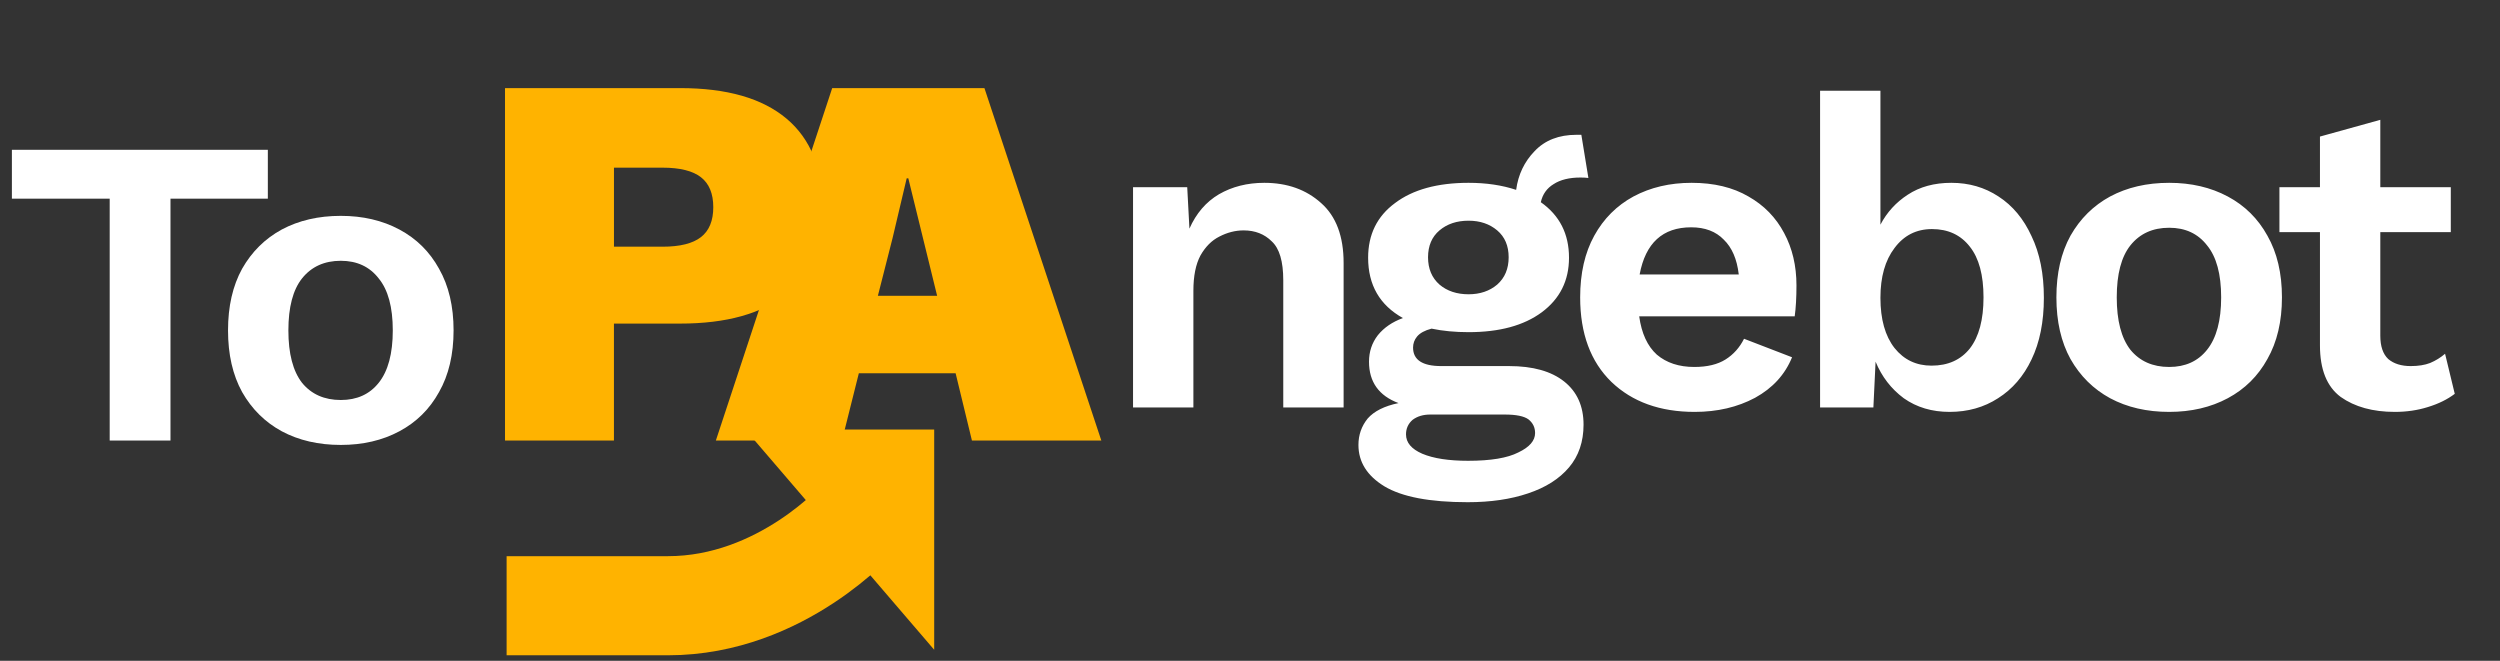
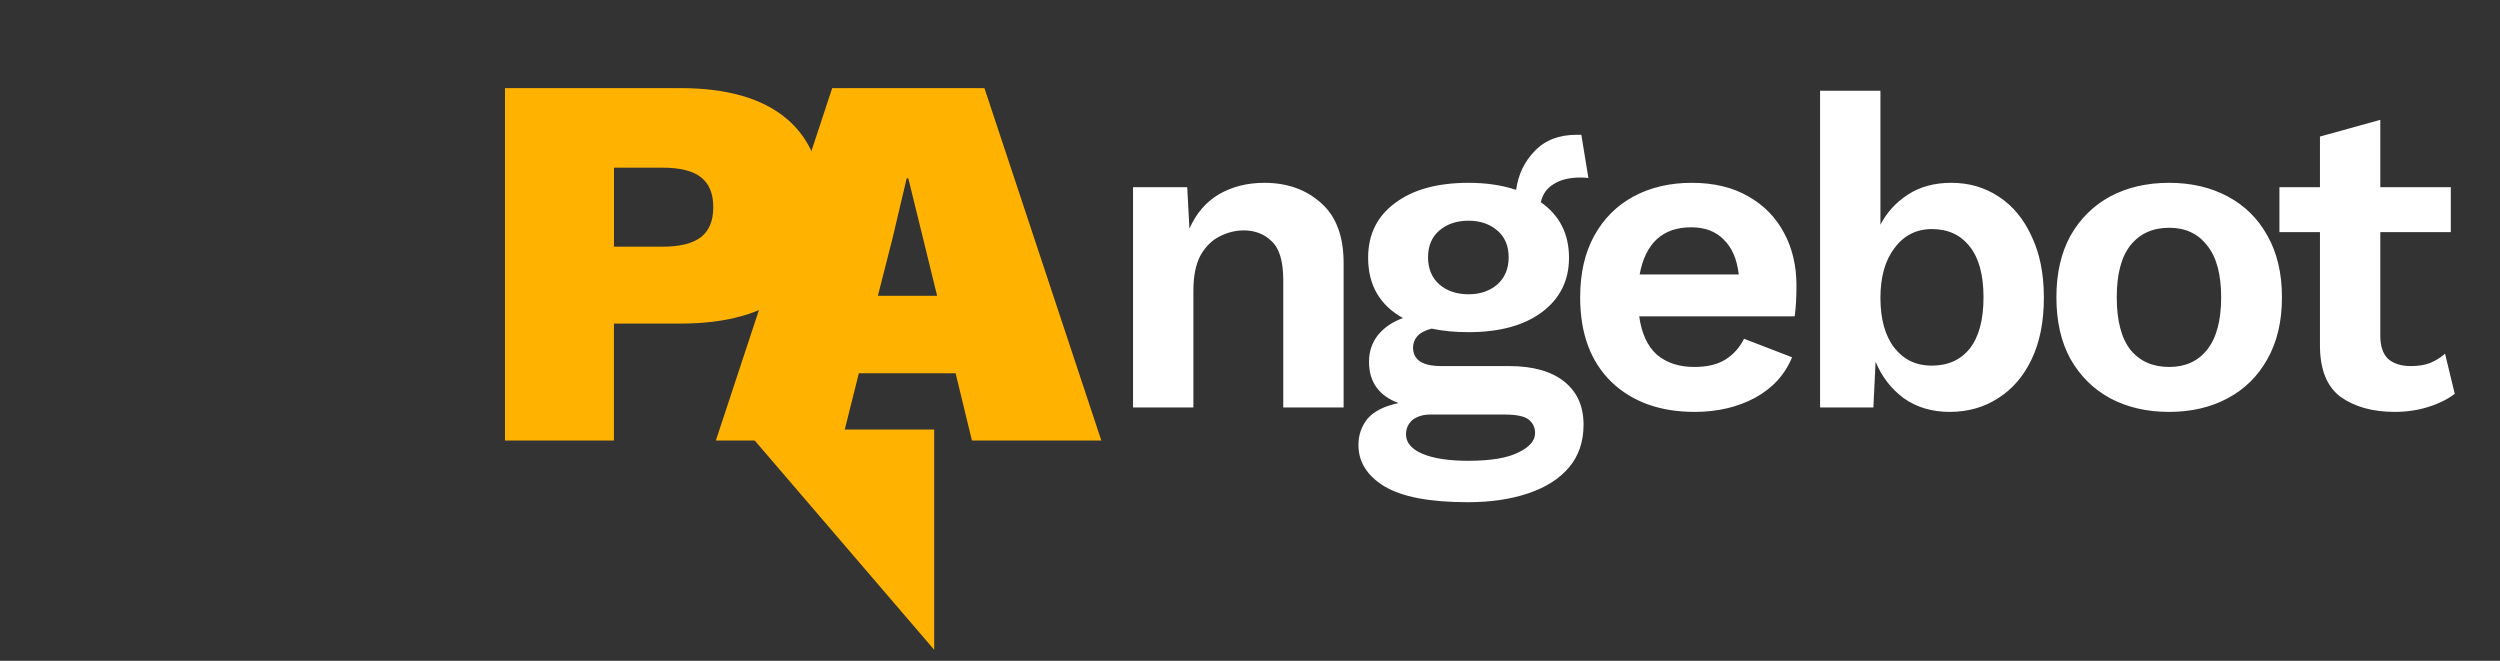
<svg xmlns="http://www.w3.org/2000/svg" width="227" height="60" viewBox="0 0 227 60" fill="none">
  <rect x="0" y="0" width="227" height="60" fill="#333333" stroke="none" />
-   <path d="M24.32 13.6V18.04H15.48V40H9.96V18.04H1.08V13.6H24.32ZM30.945 19.6C32.945 19.6 34.719 20.013 36.265 20.84C37.812 21.667 39.012 22.853 39.865 24.4C40.745 25.947 41.185 27.813 41.185 30C41.185 32.187 40.745 34.053 39.865 35.6C39.012 37.147 37.812 38.333 36.265 39.16C34.719 39.987 32.945 40.4 30.945 40.4C28.919 40.4 27.132 39.987 25.585 39.16C24.065 38.333 22.865 37.147 21.985 35.6C21.132 34.053 20.705 32.187 20.705 30C20.705 27.813 21.132 25.947 21.985 24.4C22.865 22.853 24.065 21.667 25.585 20.84C27.132 20.013 28.919 19.6 30.945 19.6ZM30.945 23.68C29.452 23.68 28.279 24.213 27.425 25.28C26.599 26.32 26.185 27.893 26.185 30C26.185 32.107 26.599 33.693 27.425 34.76C28.279 35.8 29.452 36.32 30.945 36.32C32.412 36.32 33.559 35.8 34.385 34.76C35.239 33.693 35.665 32.107 35.665 30C35.665 27.893 35.239 26.32 34.385 25.28C33.559 24.213 32.412 23.68 30.945 23.68Z" fill="white" />
  <path d="M102.88 37V17H107.8L108 20.76C108.613 19.373 109.507 18.333 110.68 17.64C111.88 16.947 113.253 16.6 114.8 16.6C116.88 16.6 118.6 17.213 119.96 18.44C121.32 19.64 122 21.453 122 23.88V37H116.52V25.44C116.52 23.733 116.173 22.56 115.48 21.92C114.813 21.253 113.96 20.92 112.92 20.92C112.173 20.92 111.44 21.107 110.72 21.48C110.027 21.827 109.453 22.4 109 23.2C108.573 24 108.36 25.067 108.36 26.4V37H102.88ZM137.026 33.24C139.186 33.24 140.852 33.707 142.026 34.64C143.199 35.573 143.786 36.88 143.786 38.56C143.786 40.107 143.346 41.4 142.466 42.44C141.586 43.48 140.346 44.267 138.746 44.8C137.172 45.333 135.346 45.6 133.266 45.6C129.826 45.6 127.306 45.12 125.706 44.16C124.132 43.2 123.346 41.947 123.346 40.4C123.346 39.493 123.626 38.693 124.186 38C124.772 37.333 125.706 36.867 126.986 36.6C125.199 35.933 124.306 34.68 124.306 32.84C124.306 31.933 124.572 31.133 125.106 30.44C125.666 29.747 126.426 29.227 127.386 28.88C125.279 27.707 124.226 25.88 124.226 23.4C124.226 21.293 125.039 19.64 126.666 18.44C128.292 17.213 130.519 16.6 133.346 16.6C134.946 16.6 136.386 16.813 137.666 17.24C137.852 15.853 138.412 14.68 139.346 13.72C140.279 12.733 141.546 12.24 143.146 12.24C143.199 12.24 143.266 12.24 143.346 12.24C143.426 12.24 143.506 12.24 143.586 12.24L144.226 16.16C144.012 16.133 143.772 16.12 143.506 16.12C142.492 16.12 141.679 16.32 141.066 16.72C140.452 17.093 140.066 17.64 139.906 18.36C141.612 19.56 142.466 21.24 142.466 23.4C142.466 25.48 141.639 27.133 139.986 28.36C138.359 29.56 136.146 30.16 133.346 30.16C132.119 30.16 130.999 30.053 129.986 29.84C129.372 30 128.932 30.24 128.666 30.56C128.426 30.853 128.306 31.187 128.306 31.56C128.306 32.68 129.159 33.24 130.866 33.24H137.026ZM133.346 20.04C132.279 20.04 131.399 20.333 130.706 20.92C130.012 21.507 129.666 22.32 129.666 23.36C129.666 24.4 130.012 25.227 130.706 25.84C131.399 26.427 132.279 26.72 133.346 26.72C134.386 26.72 135.252 26.427 135.946 25.84C136.639 25.227 136.986 24.4 136.986 23.36C136.986 22.32 136.639 21.507 135.946 20.92C135.252 20.333 134.386 20.04 133.346 20.04ZM133.306 41.84C135.359 41.84 136.879 41.587 137.866 41.08C138.879 40.6 139.386 40.013 139.386 39.32C139.386 38.813 139.186 38.4 138.786 38.08C138.386 37.787 137.666 37.64 136.626 37.64H129.866C129.226 37.64 128.692 37.8 128.266 38.12C127.866 38.467 127.666 38.907 127.666 39.44C127.666 40.187 128.159 40.773 129.146 41.2C130.159 41.627 131.546 41.84 133.306 41.84ZM153.879 37.4C150.732 37.4 148.212 36.493 146.319 34.68C144.425 32.84 143.479 30.28 143.479 27C143.479 24.813 143.905 22.947 144.759 21.4C145.612 19.853 146.799 18.667 148.319 17.84C149.865 17.013 151.625 16.6 153.599 16.6C155.625 16.6 157.345 17.013 158.759 17.84C160.172 18.64 161.252 19.747 161.999 21.16C162.745 22.547 163.119 24.133 163.119 25.92C163.119 26.453 163.105 26.96 163.079 27.44C163.052 27.92 163.012 28.347 162.959 28.72H148.839C149.052 30.267 149.585 31.427 150.439 32.2C151.319 32.947 152.452 33.32 153.839 33.32C155.012 33.32 155.959 33.093 156.679 32.64C157.399 32.187 157.959 31.56 158.359 30.76L162.719 32.44C162.079 34.013 160.959 35.24 159.359 36.12C157.759 36.973 155.932 37.4 153.879 37.4ZM153.559 20.64C150.972 20.64 149.412 22.067 148.879 24.92H157.879C157.719 23.533 157.265 22.48 156.519 21.76C155.799 21.013 154.812 20.64 153.559 20.64ZM177.023 37.4C175.423 37.4 174.036 36.987 172.863 36.16C171.716 35.307 170.863 34.2 170.303 32.84L170.103 37H165.263V8.24H170.743V20.4C171.329 19.28 172.156 18.373 173.223 17.68C174.316 16.96 175.636 16.6 177.183 16.6C178.783 16.6 180.209 17.013 181.463 17.84C182.743 18.667 183.743 19.867 184.463 21.44C185.209 22.987 185.583 24.853 185.583 27.04C185.583 29.227 185.209 31.093 184.463 32.64C183.743 34.16 182.729 35.333 181.423 36.16C180.143 36.987 178.676 37.4 177.023 37.4ZM175.383 33.2C176.876 33.2 178.036 32.68 178.863 31.64C179.689 30.573 180.103 29.027 180.103 27C180.103 24.973 179.689 23.44 178.863 22.4C178.036 21.333 176.889 20.8 175.423 20.8C174.009 20.8 172.876 21.373 172.023 22.52C171.169 23.64 170.743 25.147 170.743 27.04C170.743 28.987 171.169 30.507 172.023 31.6C172.876 32.667 173.996 33.2 175.383 33.2ZM196.961 16.6C198.961 16.6 200.734 17.013 202.281 17.84C203.828 18.667 205.028 19.853 205.881 21.4C206.761 22.947 207.201 24.813 207.201 27C207.201 29.187 206.761 31.053 205.881 32.6C205.028 34.147 203.828 35.333 202.281 36.16C200.734 36.987 198.961 37.4 196.961 37.4C194.934 37.4 193.148 36.987 191.601 36.16C190.081 35.333 188.881 34.147 188.001 32.6C187.148 31.053 186.721 29.187 186.721 27C186.721 24.813 187.148 22.947 188.001 21.4C188.881 19.853 190.081 18.667 191.601 17.84C193.148 17.013 194.934 16.6 196.961 16.6ZM196.961 20.68C195.468 20.68 194.294 21.213 193.441 22.28C192.614 23.32 192.201 24.893 192.201 27C192.201 29.107 192.614 30.693 193.441 31.76C194.294 32.8 195.468 33.32 196.961 33.32C198.428 33.32 199.574 32.8 200.401 31.76C201.254 30.693 201.681 29.107 201.681 27C201.681 24.893 201.254 23.32 200.401 22.28C199.574 21.213 198.428 20.68 196.961 20.68ZM222.532 17V21.08H216.132V30.48C216.132 31.44 216.372 32.147 216.852 32.6C217.359 33.027 218.039 33.24 218.892 33.24C219.585 33.24 220.172 33.147 220.652 32.96C221.159 32.747 221.612 32.467 222.012 32.12L222.892 35.76C222.225 36.267 221.412 36.667 220.452 36.96C219.519 37.253 218.519 37.4 217.452 37.4C215.452 37.4 213.812 36.947 212.532 36.04C211.279 35.107 210.652 33.547 210.652 31.36V21.08H206.972V17H210.652V12.4L216.132 10.88V17H222.532Z" fill="white" />
  <path fill-rule="evenodd" clip-rule="evenodd" d="M71.407 10.764C69.209 8.921 65.993 8 61.758 8H45.855V40H55.746V29.382H61.758C65.96 29.382 69.169 28.485 71.383 26.691C73.597 24.897 74.704 22.303 74.704 18.909C74.704 15.321 73.605 12.606 71.407 10.764ZM63.651 21.527C62.907 22.109 61.744 22.4 60.16 22.4H55.748V15.224H60.16C61.744 15.224 62.907 15.515 63.651 16.097C64.394 16.679 64.766 17.584 64.766 18.812C64.766 20.04 64.394 20.945 63.651 21.527Z" fill="#FFB300" />
  <path d="M65 40L75.564 8H89.386L100 40H88.251L86.77 33.891H77.983L76.453 40H65ZM81.044 21.624L79.711 26.861H85.092L82.475 16.194H82.327L81.044 21.624Z" fill="#FFB300" />
-   <path d="M46 55C52.423 55 56.903 55 60.658 55C71.002 55 78 47 78 47" stroke="#FFB300" stroke-width="9" />
  <path fill-rule="evenodd" clip-rule="evenodd" d="M67.672 39H84.825V59L67.672 39Z" fill="#FFB300" />
</svg>